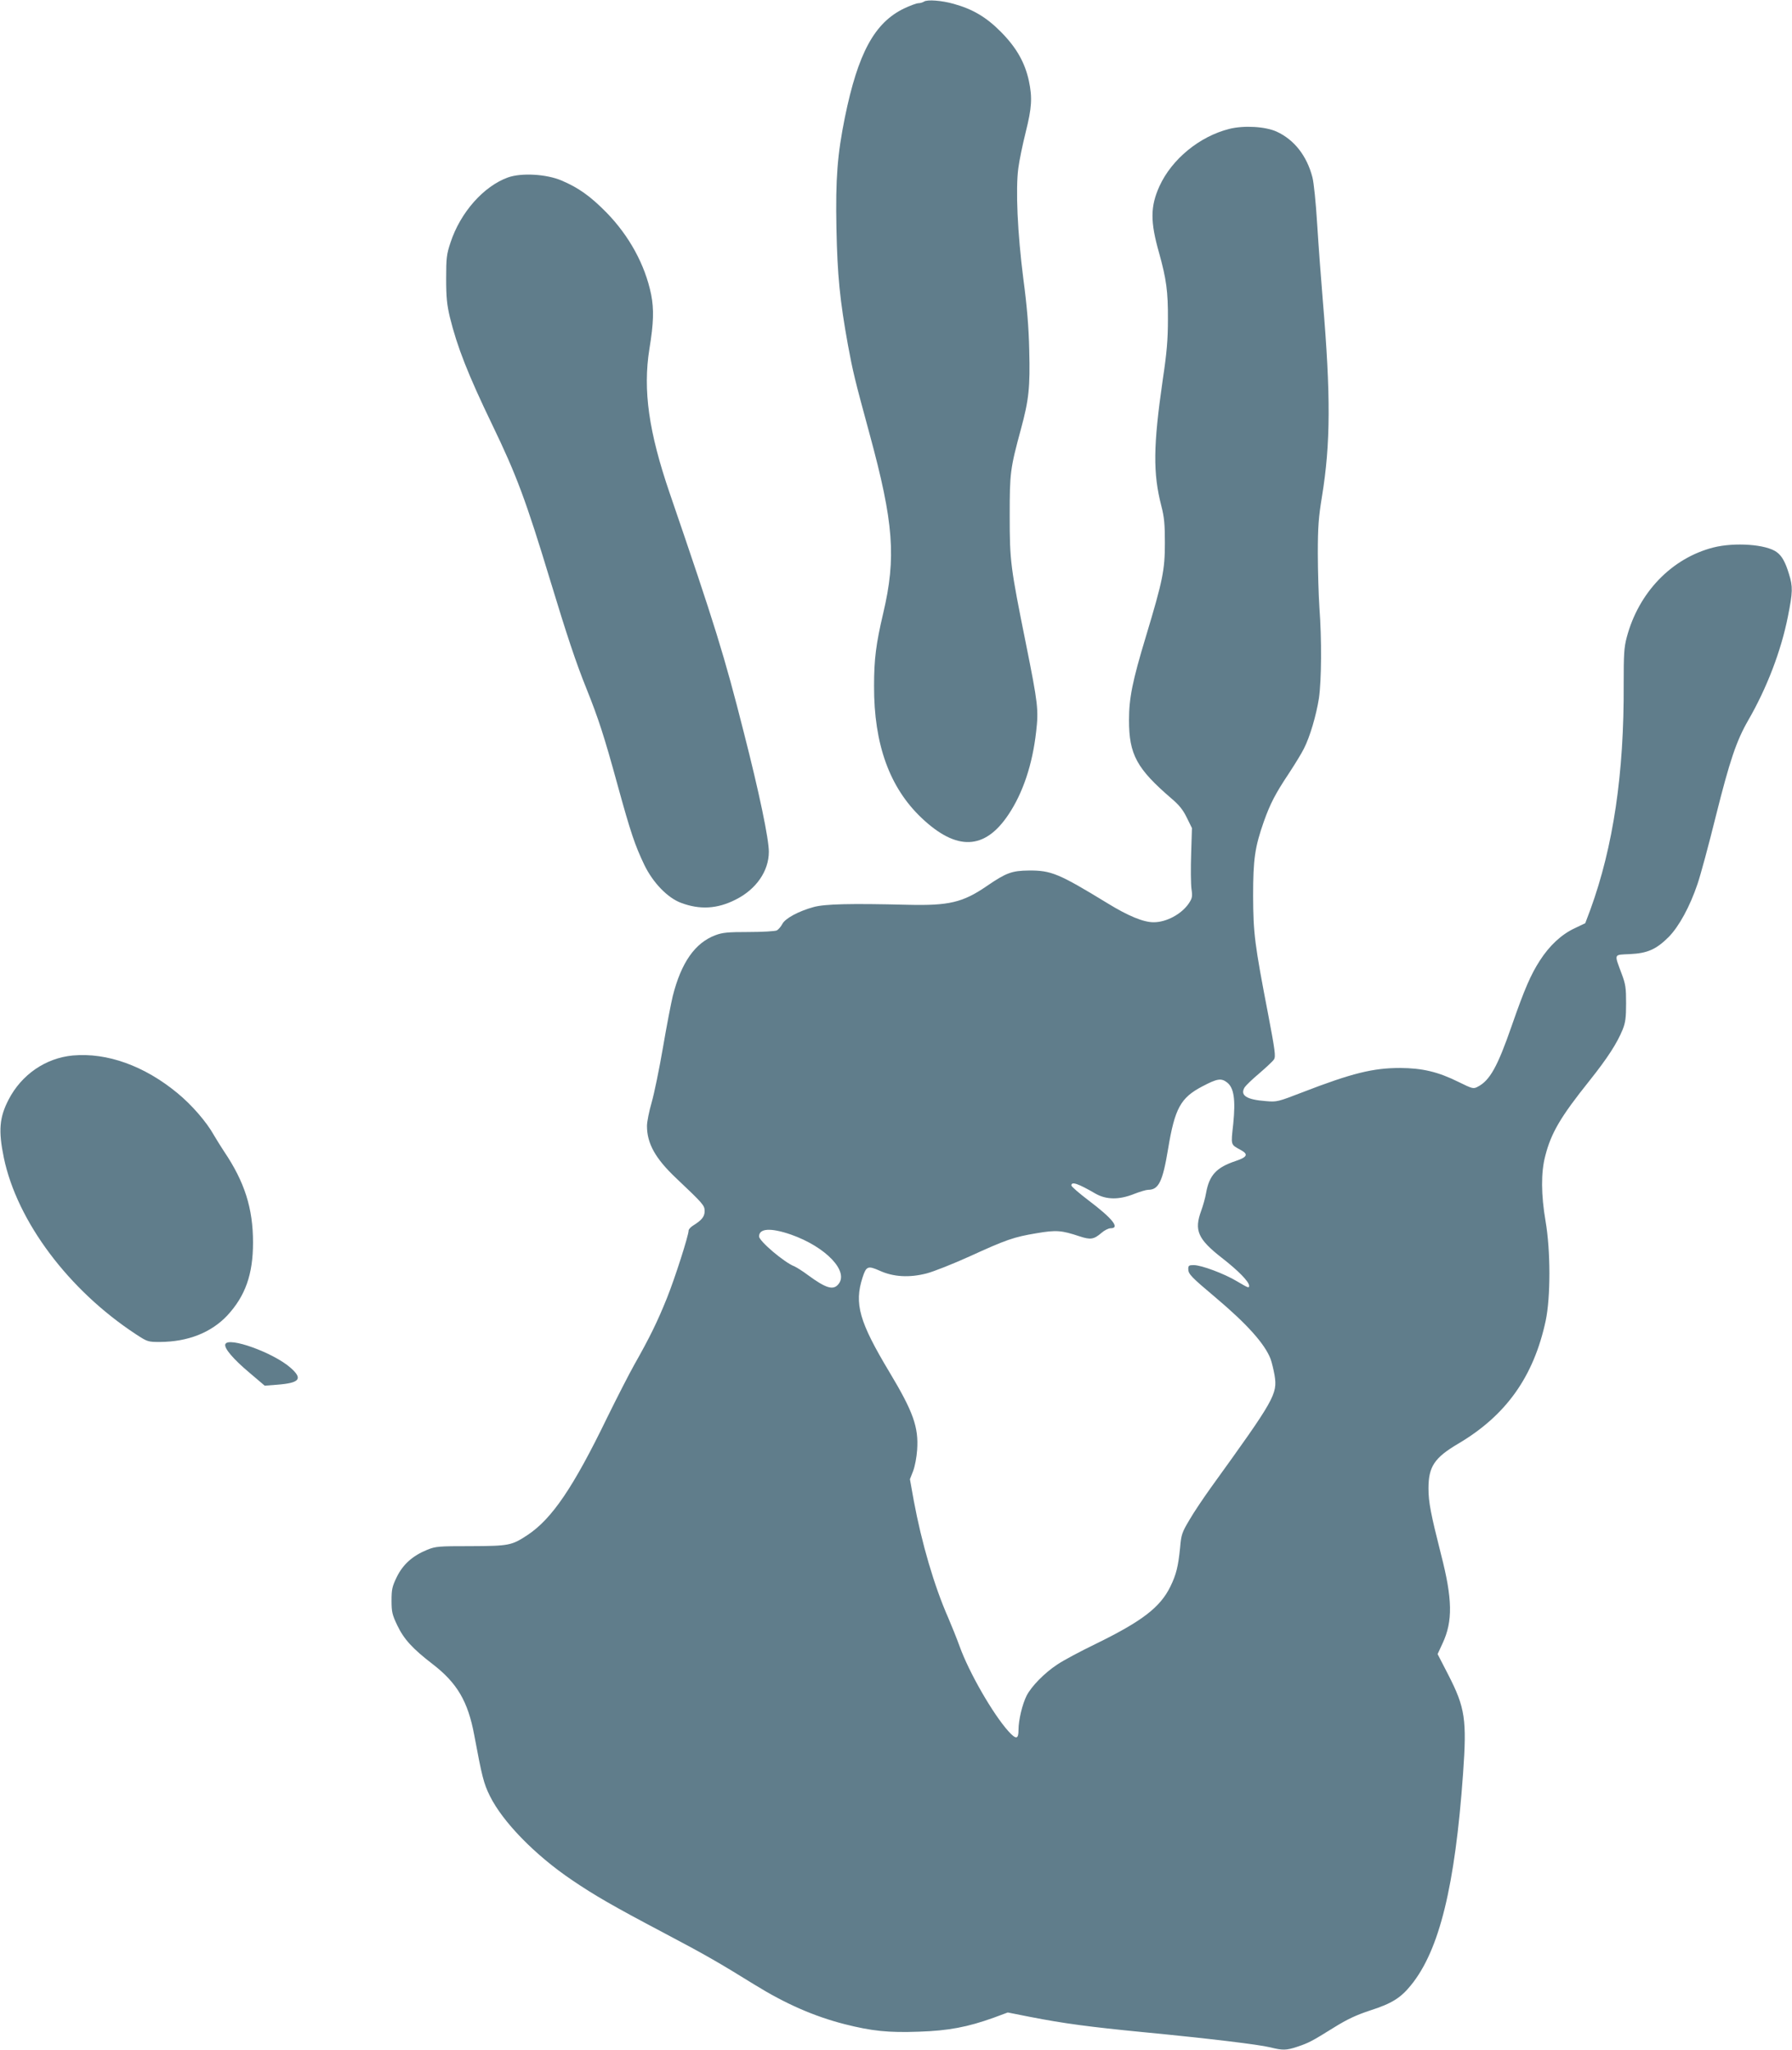
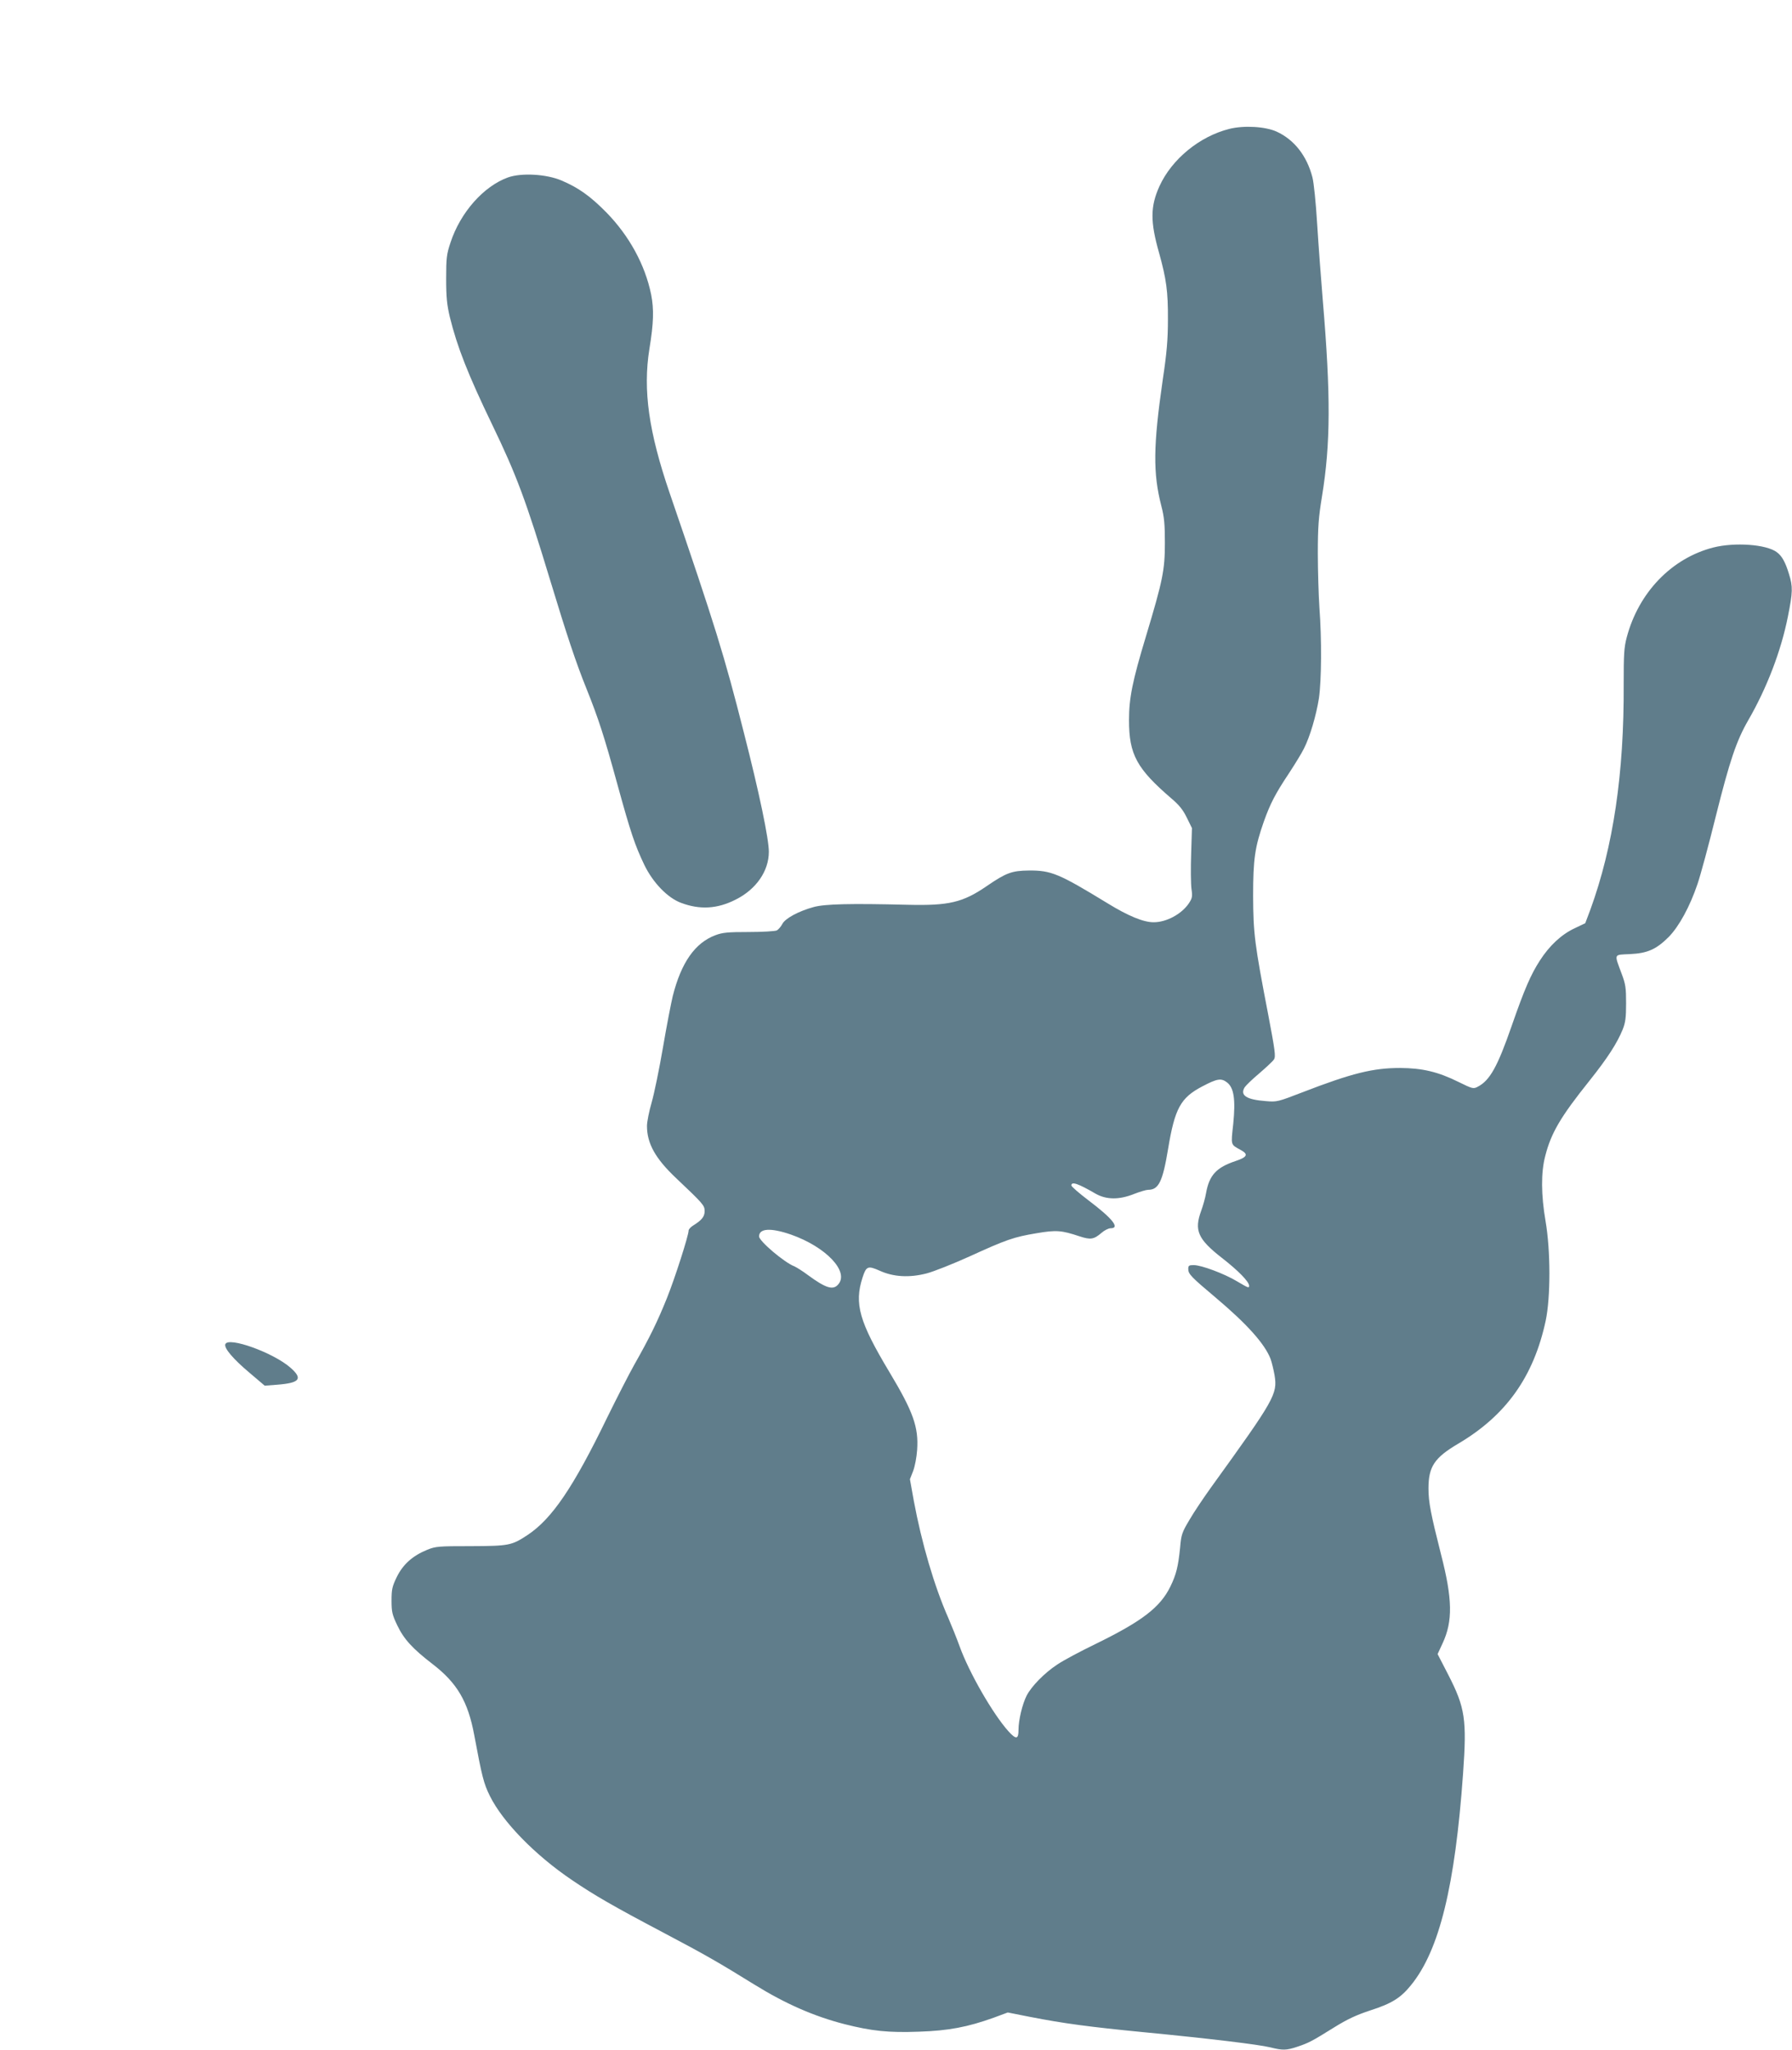
<svg xmlns="http://www.w3.org/2000/svg" version="1.0" width="1119pt" height="1280pt" viewBox="0 0 1119 1280" preserveAspectRatio="xMidYMid meet">
  <g transform="translate(0,1280) scale(0.1,-0.1)" fill="#607d8b" stroke="none">
-     <path d="M5770 12790 c-8 -5 -24 -10 -35 -10 -11 0 -52 -15 -90 -33 -184 -89 -287 -278 -369 -679 -47 -232 -59 -384 -53 -693 6 -294 21 -448 72 -730 30 -162 41 -210 135 -555 151 -555 167 -772 85 -1120 -45 -191 -57 -286 -57 -455 -1 -363 97 -633 296 -822 219 -208 395 -202 543 20 90 134 150 312 173 517 16 137 12 174 -64 552 -96 477 -101 512 -101 798 0 267 3 293 70 540 50 184 58 262 52 493 -3 142 -14 275 -37 447 -36 283 -49 558 -31 691 6 47 27 148 46 224 38 152 42 214 20 319 -25 116 -78 209 -175 307 -91 92 -176 142 -295 175 -74 21 -165 28 -185 14z" />
    <path d="M7676 11995 c-186 -47 -359 -189 -436 -358 -57 -126 -58 -221 -2 -417 45 -162 56 -240 55 -415 0 -124 -7 -208 -32 -374 -60 -416 -62 -585 -9 -791 18 -69 22 -113 22 -230 0 -170 -13 -234 -118 -583 -85 -281 -106 -386 -106 -524 0 -215 48 -303 267 -491 45 -38 71 -70 94 -118 l32 -65 -5 -162 c-3 -89 -2 -187 2 -217 7 -49 5 -59 -17 -92 -45 -66 -139 -117 -218 -117 -63 -1 -160 39 -290 119 -303 185 -351 205 -490 204 -106 -1 -142 -14 -263 -97 -150 -103 -237 -123 -492 -117 -362 9 -520 5 -589 -14 -95 -26 -178 -71 -196 -106 -8 -16 -24 -34 -34 -40 -11 -5 -88 -10 -175 -10 -131 0 -164 -3 -209 -20 -127 -48 -213 -170 -266 -380 -10 -41 -38 -185 -61 -320 -23 -134 -55 -290 -71 -345 -16 -55 -29 -121 -29 -146 0 -109 52 -203 181 -325 171 -162 179 -171 179 -207 0 -34 -17 -56 -72 -90 -16 -10 -28 -24 -28 -31 0 -31 -86 -299 -135 -421 -59 -147 -109 -249 -202 -413 -35 -62 -112 -213 -172 -335 -210 -433 -343 -630 -496 -732 -100 -66 -116 -69 -355 -70 -201 0 -219 -1 -273 -23 -90 -37 -150 -90 -189 -169 -29 -60 -33 -77 -33 -148 0 -71 4 -88 36 -155 41 -86 95 -145 221 -242 153 -118 220 -233 259 -441 49 -262 59 -303 98 -382 80 -162 282 -369 511 -524 143 -97 255 -162 581 -334 250 -132 339 -183 560 -320 194 -120 372 -198 563 -247 170 -43 273 -54 463 -47 186 6 305 29 467 87 l89 33 136 -27 c215 -42 373 -63 711 -96 405 -39 720 -77 793 -95 75 -19 100 -19 168 4 71 24 89 33 227 119 85 53 141 79 229 108 134 43 190 78 255 159 176 217 274 617 324 1320 24 338 13 411 -92 616 l-67 130 31 67 c65 139 62 278 -10 557 -63 249 -78 324 -78 410 0 137 37 192 186 280 298 176 471 418 546 768 31 147 31 437 -1 622 -28 164 -29 303 -2 406 37 145 96 245 276 470 114 143 173 235 208 321 17 43 21 74 21 163 0 96 -3 119 -28 185 -47 127 -51 117 51 122 111 5 166 30 244 108 64 66 131 188 179 330 18 52 70 244 115 426 86 343 127 466 201 595 118 204 206 436 248 647 31 155 32 188 7 268 -22 73 -44 113 -76 136 -65 49 -263 63 -397 29 -260 -67 -466 -281 -540 -561 -17 -64 -19 -106 -19 -290 3 -560 -65 -1017 -208 -1410 l-32 -85 -67 -32 c-81 -38 -156 -107 -217 -202 -56 -87 -95 -176 -175 -406 -89 -257 -137 -342 -212 -381 -28 -15 -33 -13 -121 30 -127 63 -225 86 -363 87 -170 0 -301 -32 -614 -153 -150 -58 -157 -60 -225 -54 -122 9 -163 36 -133 86 7 11 48 51 91 87 43 37 85 76 92 87 12 18 7 55 -35 276 -86 446 -94 510 -95 745 0 231 11 305 67 465 40 112 72 174 156 300 38 58 81 128 94 155 38 74 77 208 94 315 16 112 18 366 3 565 -5 77 -10 230 -10 340 0 166 5 226 26 355 54 330 55 632 5 1225 -11 132 -27 346 -35 475 -8 133 -21 261 -30 294 -35 134 -114 234 -223 284 -70 32 -204 40 -296 17z m-13 -5955 c42 -33 53 -106 38 -257 -15 -139 -18 -128 48 -165 48 -26 39 -44 -33 -68 -120 -40 -165 -88 -185 -201 -5 -30 -19 -79 -30 -109 -45 -123 -22 -177 129 -295 103 -80 170 -149 170 -174 0 -16 -5 -14 -76 28 -78 47 -222 101 -270 101 -29 0 -34 -3 -34 -24 0 -32 18 -50 170 -178 197 -166 308 -290 344 -384 8 -22 19 -68 25 -102 19 -118 1 -149 -398 -702 -45 -63 -106 -153 -133 -200 -47 -79 -52 -92 -59 -175 -12 -118 -24 -167 -61 -243 -64 -130 -177 -216 -465 -357 -97 -47 -206 -105 -242 -130 -79 -52 -160 -135 -190 -193 -27 -53 -51 -153 -51 -214 0 -60 -15 -62 -63 -9 -97 108 -246 367 -305 531 -17 47 -49 127 -71 178 -87 197 -166 467 -215 731 l-24 134 20 51 c11 29 22 86 25 132 10 142 -25 239 -172 484 -189 315 -222 428 -169 592 23 71 33 76 107 43 85 -39 185 -45 293 -17 43 11 164 59 268 106 230 105 275 121 419 145 123 21 156 18 267 -19 70 -23 90 -20 138 21 18 16 44 29 57 29 61 0 12 61 -139 175 -58 44 -106 86 -106 92 0 27 41 13 153 -52 66 -37 146 -38 238 -1 36 14 76 26 88 26 66 0 91 50 125 255 42 254 78 320 214 391 93 49 118 53 155 24z m-2725 -949 c220 -77 368 -233 295 -313 -32 -36 -78 -21 -187 59 -33 25 -72 49 -85 55 -62 23 -221 158 -221 187 0 51 73 55 198 12z" />
    <path d="M3172 11692 c-152 -55 -297 -218 -359 -407 -24 -72 -27 -95 -27 -225 0 -118 5 -163 23 -240 46 -187 114 -360 266 -675 149 -309 209 -468 361 -970 105 -346 161 -514 226 -675 75 -187 111 -298 193 -597 84 -306 110 -381 168 -503 54 -112 146 -207 230 -238 117 -44 226 -38 340 20 129 64 208 179 208 299 0 80 -59 365 -156 744 -122 482 -180 669 -463 1495 -131 383 -168 643 -127 900 27 165 29 248 11 341 -38 186 -137 367 -281 514 -100 101 -173 153 -279 198 -94 40 -250 49 -334 19z" />
-     <path d="M455 6209 c-170 -16 -320 -119 -401 -275 -58 -112 -65 -194 -30 -364 83 -397 404 -826 825 -1102 72 -47 75 -48 150 -48 174 1 319 58 420 165 113 122 161 257 161 456 0 213 -52 378 -181 569 -20 30 -48 76 -63 101 -46 83 -139 190 -228 263 -207 171 -440 254 -653 235z" />
    <path d="M1407 4406 c-9 -24 48 -92 153 -180 l93 -79 77 6 c143 11 163 37 83 107 -106 93 -388 195 -406 146z" />
  </g>
</svg>